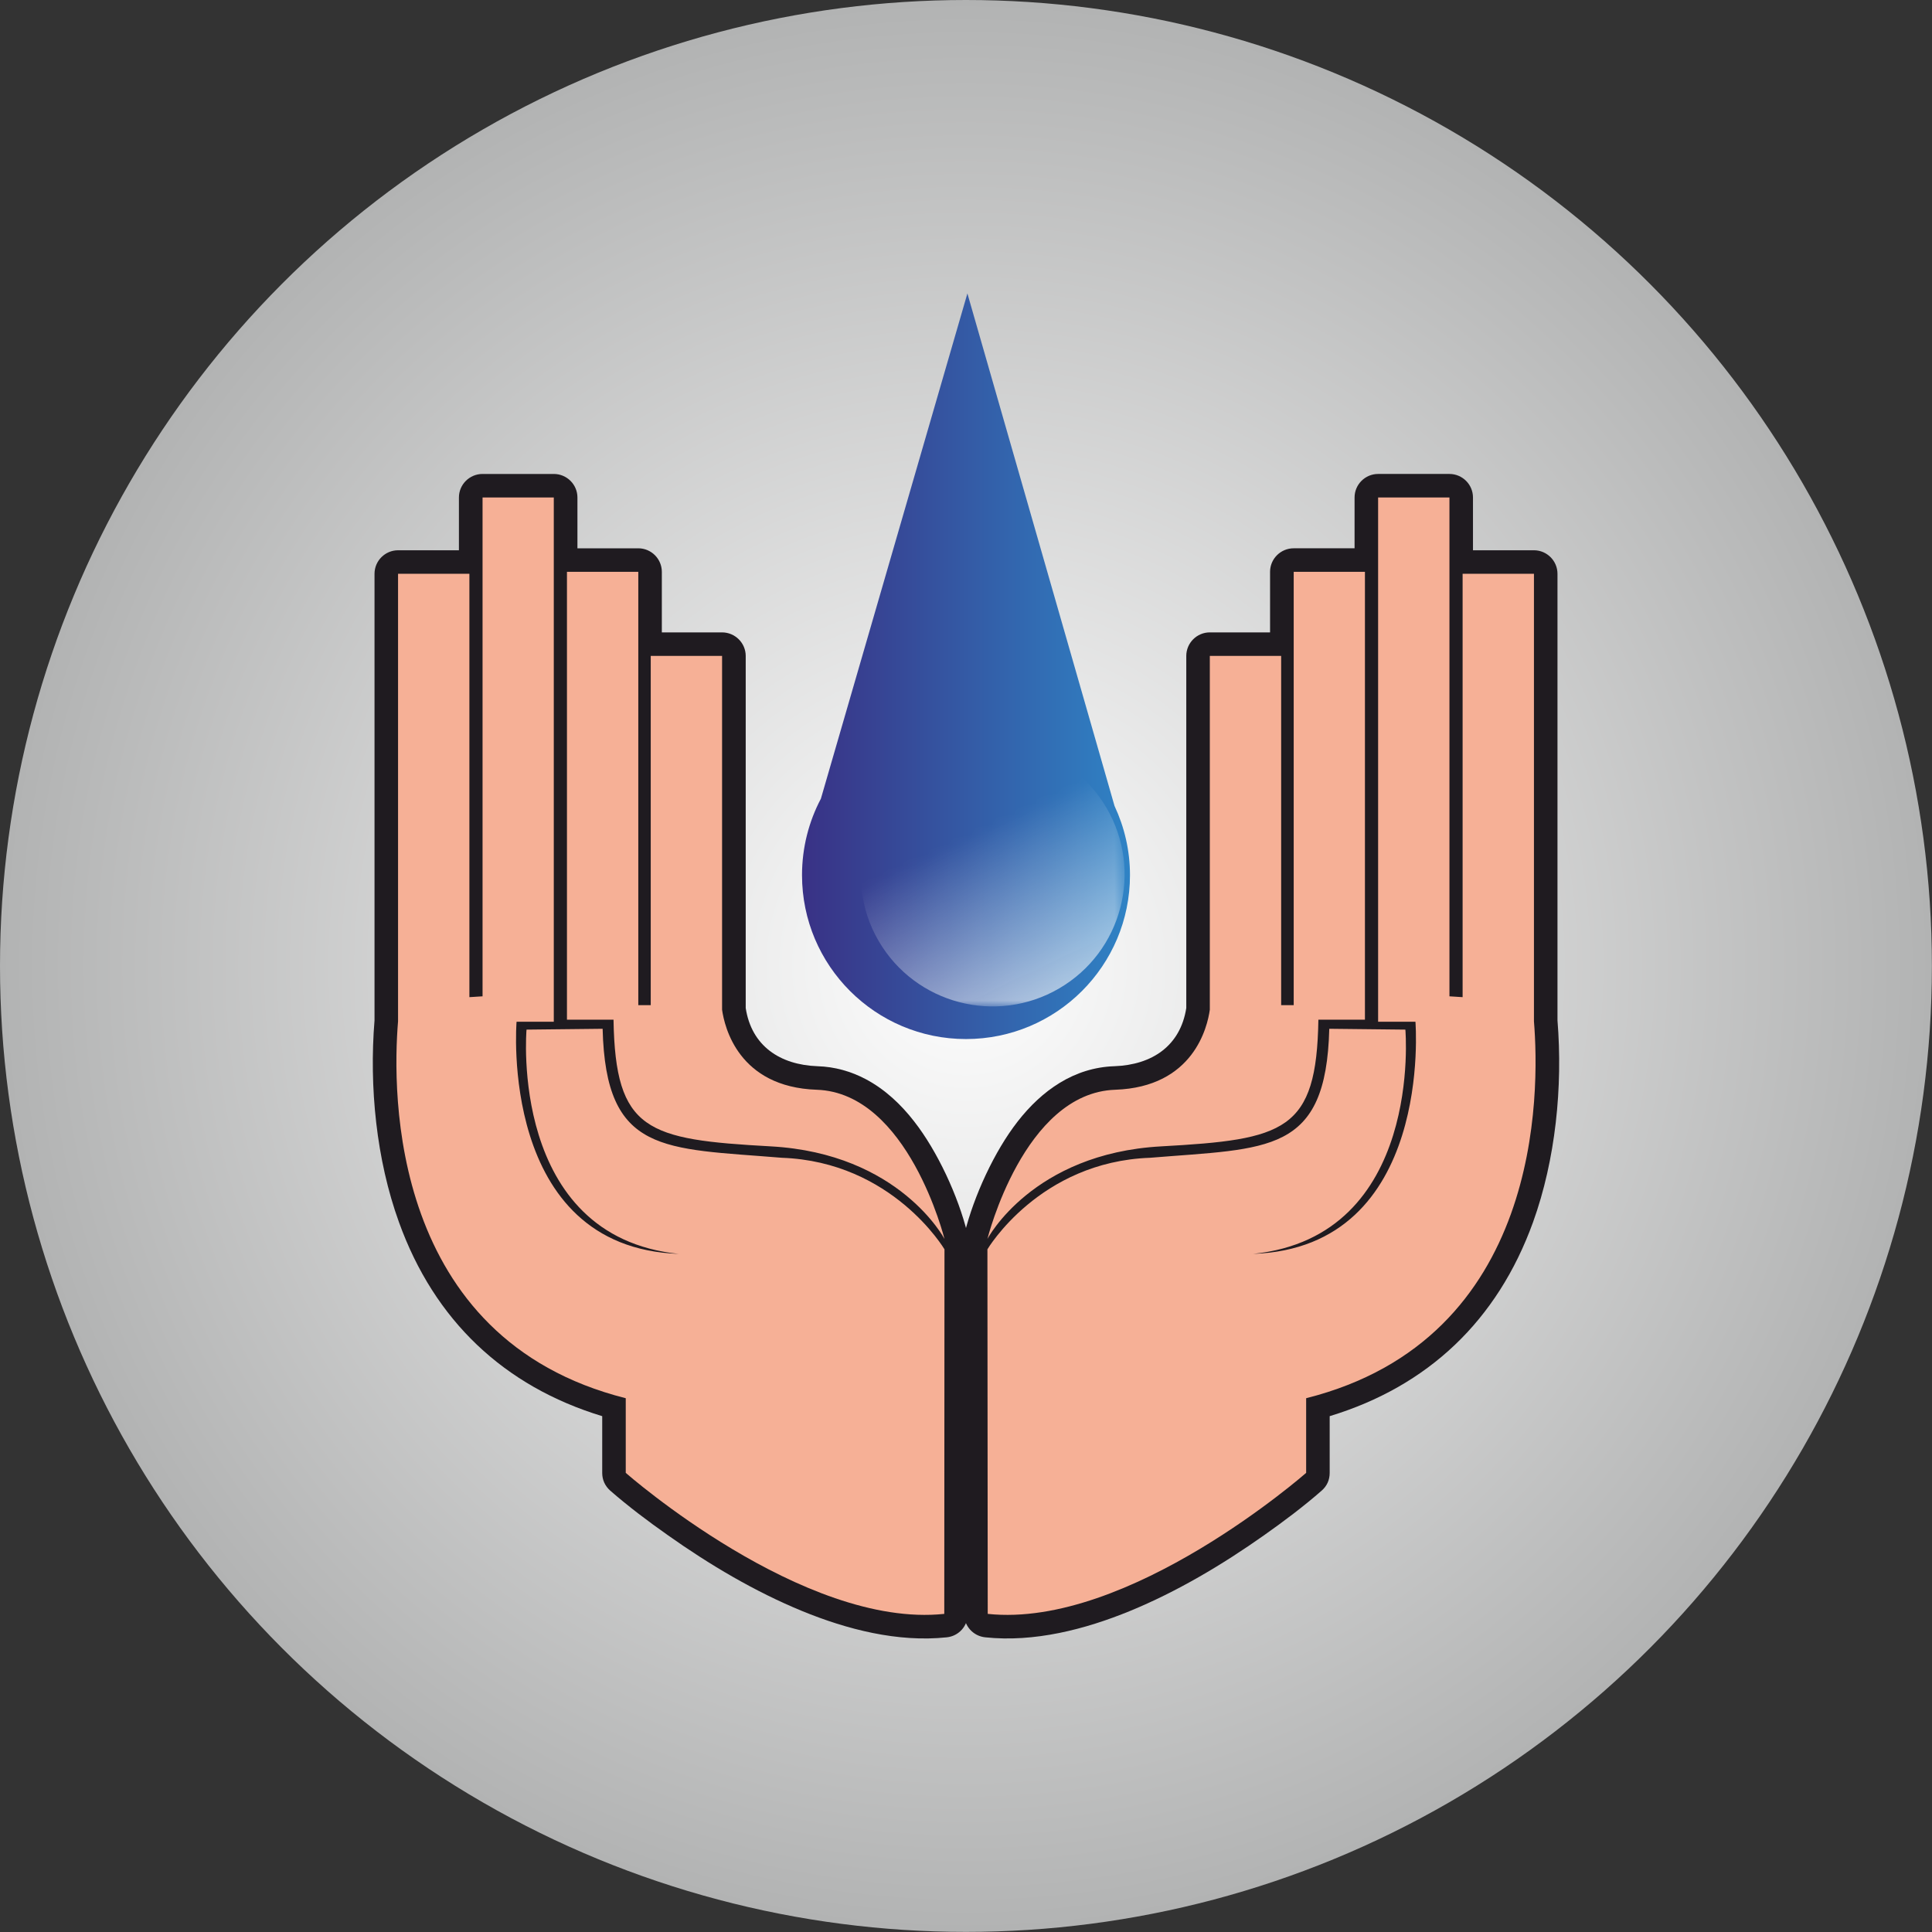
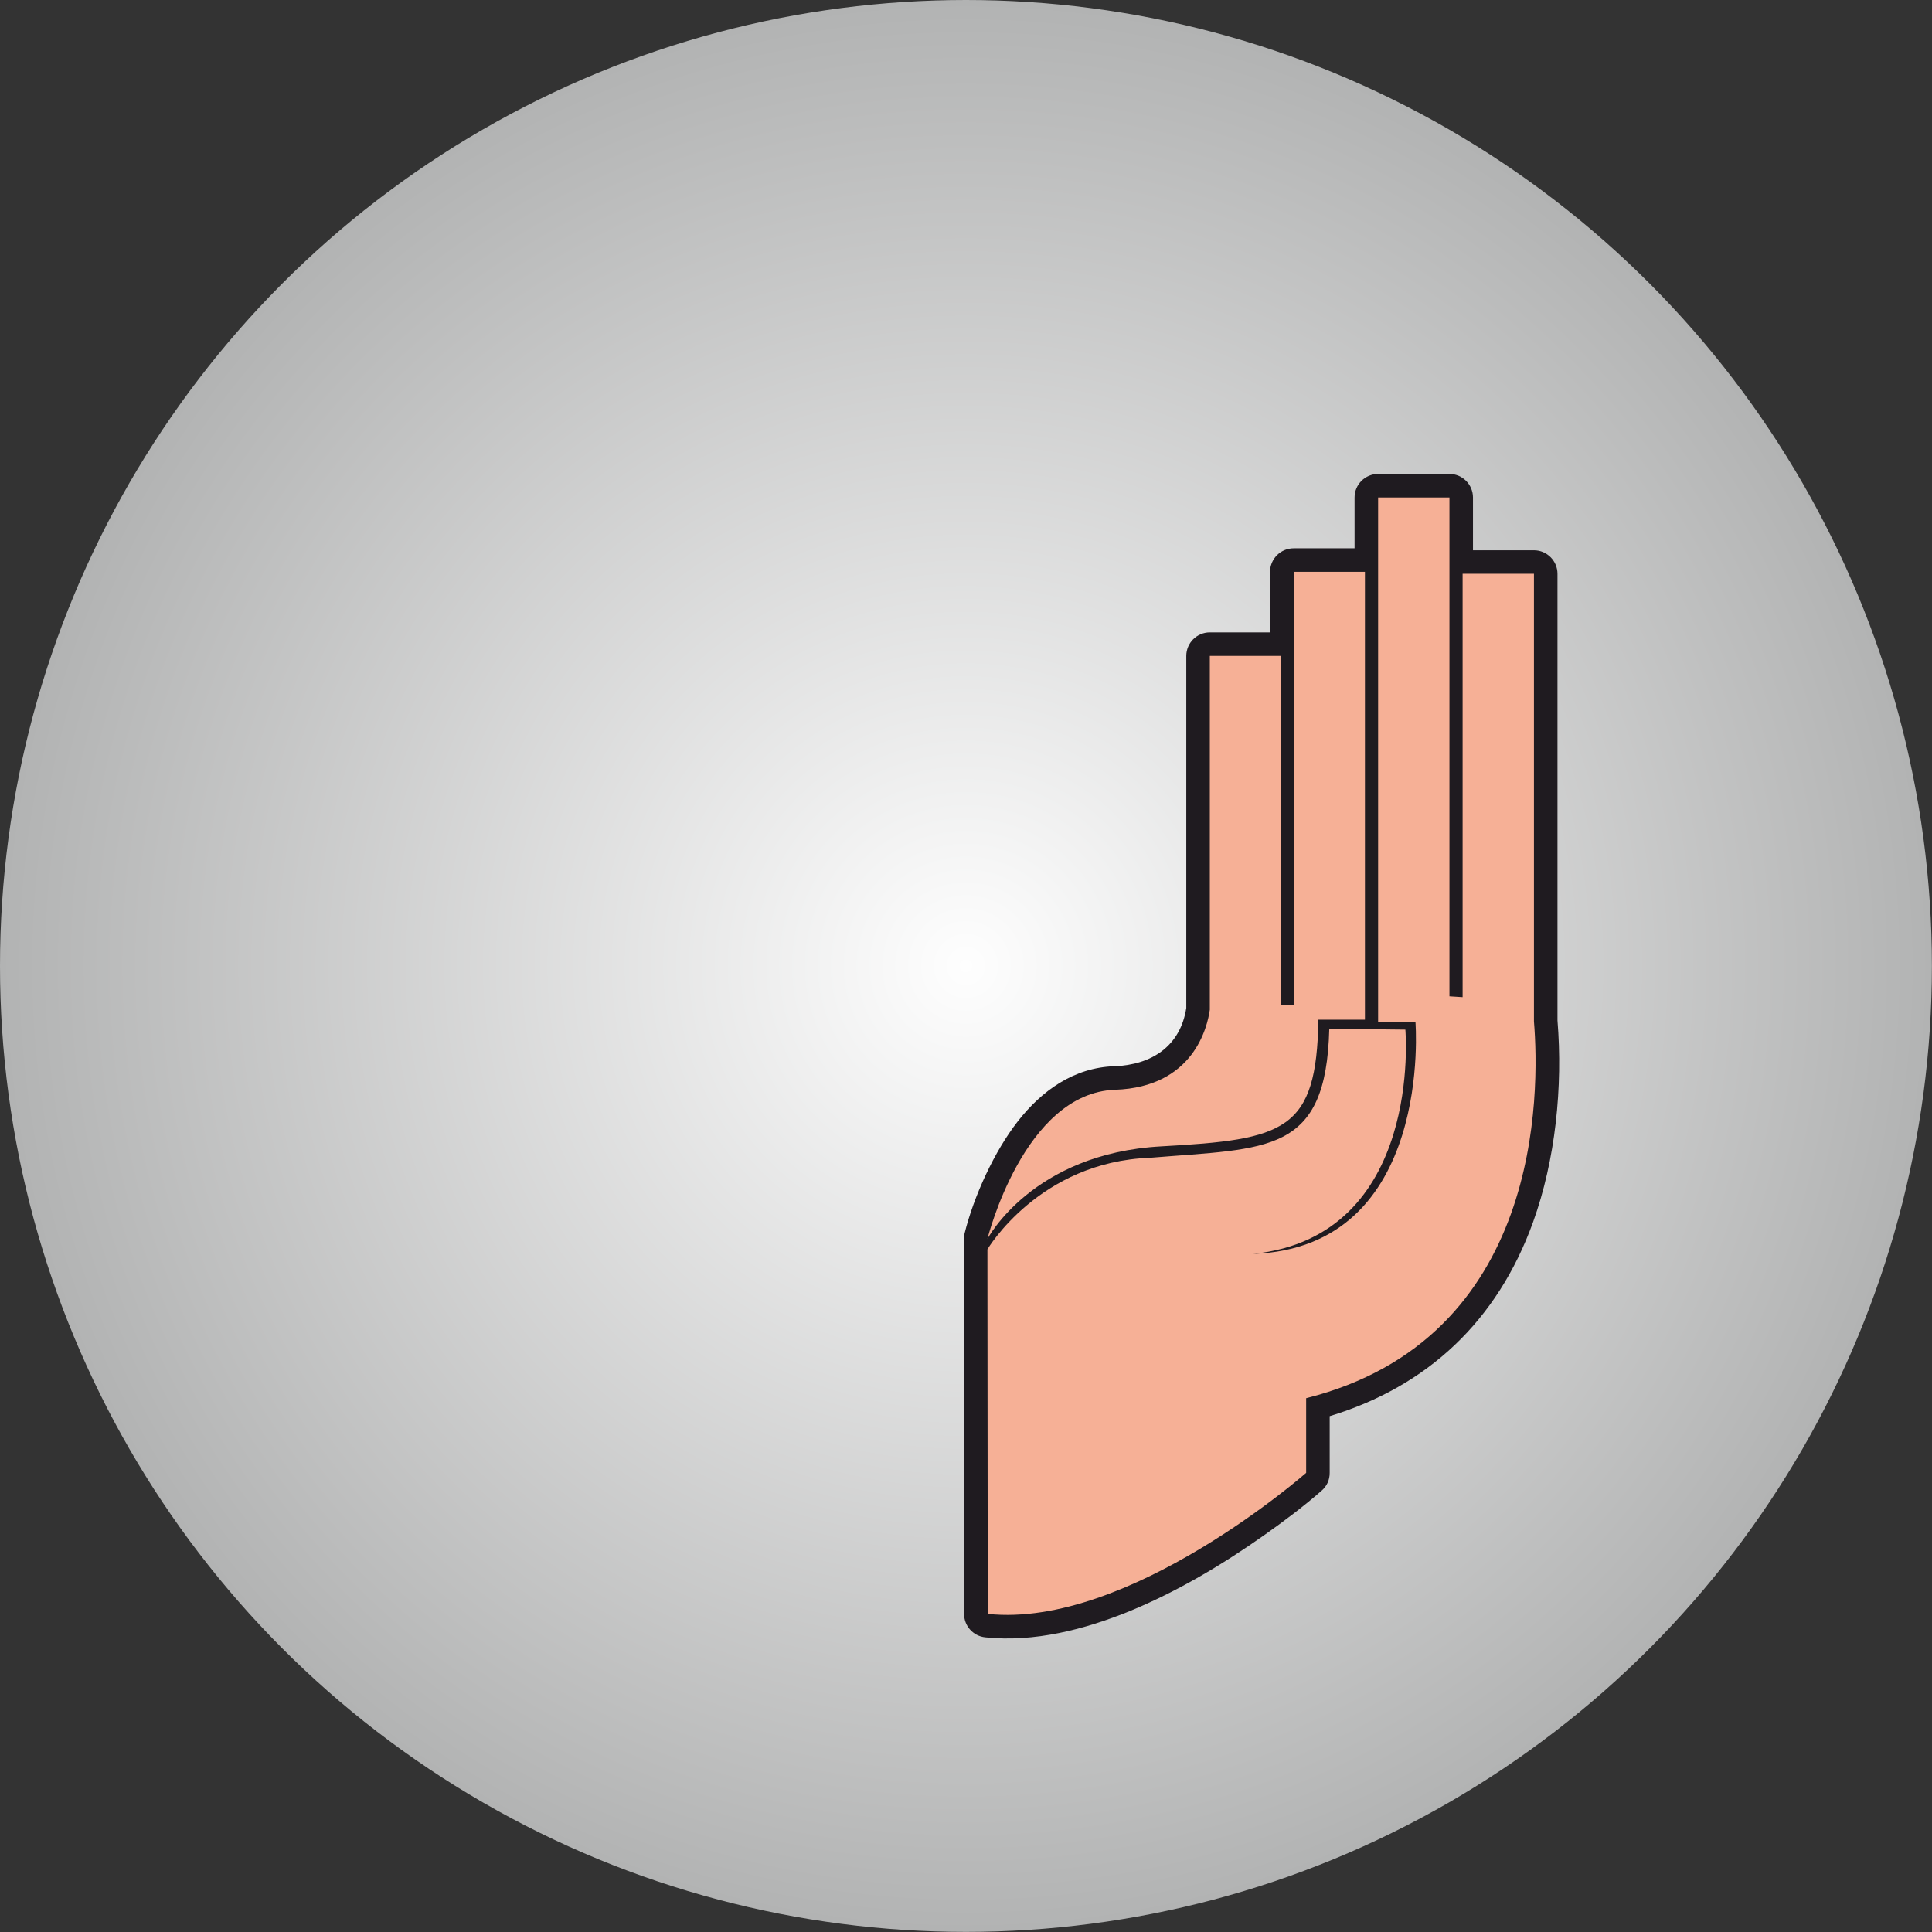
<svg xmlns="http://www.w3.org/2000/svg" xml:space="preserve" width="2460px" height="2460px" version="1.1" style="shape-rendering:geometricPrecision; text-rendering:geometricPrecision; image-rendering:optimizeQuality; fill-rule:evenodd; clip-rule:evenodd" viewBox="0 0 186.33 186.33">
  <rect x="0" y="0" width="186.33" height="186.33" fill="#333333" stroke="none" />
  <defs>
    <style type="text/css">
   
    .fil4 {fill:#FEFEFE}
    .fil1 {fill:#1F1B20}
    .fil2 {fill:#F6B096;fill-rule:nonzero}
    .fil3 {fill:url(#id2)}
    .fil0 {fill:url(#id3)}
   
  </style>
    <mask id="id0">
      <linearGradient id="id1" gradientUnits="userSpaceOnUse" x1="105.73" y1="106.7" x2="93.36" y2="80.54">
        <stop offset="0" style="stop-opacity:1; stop-color:white" />
        <stop offset="1" style="stop-opacity:0; stop-color:white" />
      </linearGradient>
-       <rect style="fill:url(#id1)" x="83.01" y="71.62" width="25.45" height="25.45" />
    </mask>
    <linearGradient id="id2" gradientUnits="userSpaceOnUse" x1="77.35" y1="64.26" x2="108.98" y2="64.26">
      <stop offset="0" style="stop-opacity:1; stop-color:#393185" />
      <stop offset="1" style="stop-opacity:1; stop-color:#2F83C5" />
    </linearGradient>
    <radialGradient id="id3" gradientUnits="userSpaceOnUse" gradientTransform="matrix(1 -0 -0 1 0 0)" cx="93.16" cy="93.16" r="93.16" fx="93.16" fy="93.16">
      <stop offset="0" style="stop-opacity:1; stop-color:#FEFEFE" />
      <stop offset="1" style="stop-opacity:1; stop-color:#B2B3B3" />
    </radialGradient>
  </defs>
  <g id="Layer_x0020_1">
    <circle class="fil0" cx="93.16" cy="93.16" r="93.16" />
    <g id="_2332342446576">
-       <path class="fil1" d="M93.31 119.99c0.04,0.16 0.05,0.32 0.05,0.5l-0.02 35.16c0,1.17 -0.87,2.14 -2.03,2.26 -4.73,0.5 -9.62,-0.76 -13.96,-2.54 -4.55,-1.87 -8.93,-4.47 -12.94,-7.31 -1.88,-1.32 -3.82,-2.78 -5.56,-4.3 -0.5,-0.45 -0.77,-1.03 -0.77,-1.71l0 -5.47c-9.47,-2.88 -16.18,-9.22 -19.6,-18.7 -2.19,-6.05 -2.88,-13.06 -2.36,-19.47l0 -43.07c0,-1.25 1.02,-2.27 2.27,-2.27l5.87 0 0 -5.09c0,-1.25 1.02,-2.27 2.28,-2.27l6.87 0c1.26,0 2.28,1.02 2.28,2.27l0 4.9 5.87 0c1.25,0 2.27,1.02 2.27,2.27l0 5.84 5.81 0c1.25,0 2.28,1.02 2.28,2.27l0 33.96c0.56,3.65 3.3,5.48 6.93,5.61 1.65,0.05 3.22,0.49 4.67,1.26 1.84,0.98 3.38,2.43 4.65,4.07 2.25,2.88 4.24,7.2 5.13,10.79 0.08,0.35 0.09,0.71 0.01,1.04z" />
-       <path class="fil2" d="M65.47 120.93c-16.43,-1.68 -14.69,-21.63 -14.69,-21.63l7.34 -0.08c0.3,12.12 5.88,11.5 17.27,12.44 10.71,0.38 15.7,8.83 15.7,8.83l-0.02 35.16c-13.6,1.44 -30.72,-13.6 -30.72,-13.6l0 -7.2c-22.78,-5.73 -22.53,-29.48 -21.96,-36.35l0 -43.16 6.88 0 0 40.83 1.27 -0.08 0 -48.11 6.87 0 0 50.56 -3.59 0c0,0 -1.79,21.78 15.65,22.39zm13.3 -15.83c-7.56,-0.26 -8.9,-6.07 -9.13,-7.72l0 -34.12 -6.88 0 0 33.68 -1.2 0 0 -41.79 -6.88 0 0 43.19 4.49 0c0.18,10.75 3.23,11.56 15.16,12.22 12.44,0.68 16.76,8.93 16.76,8.93 0,0 -3.5,-14.09 -12.32,-14.39z" />
      <path class="fil1" d="M130.64 52.88l0 -4.9c0,-1.25 1.02,-2.27 2.27,-2.27l6.88 0c1.25,0 2.27,1.02 2.27,2.27l0 5.09 5.88 0c1.25,0 2.27,1.02 2.27,2.27l0 43.07c0.52,6.41 -0.18,13.42 -2.36,19.47 -3.43,9.48 -10.13,15.82 -19.61,18.7l0 5.47c0,0.68 -0.26,1.26 -0.77,1.71 -1.73,1.52 -3.68,2.98 -5.55,4.3 -4.02,2.84 -8.39,5.44 -12.94,7.31 -4.34,1.78 -9.24,3.04 -13.96,2.54 -1.16,-0.12 -2.04,-1.09 -2.04,-2.26l-0.02 -35.16c0,-0.18 0.02,-0.34 0.05,-0.5 -0.07,-0.33 -0.07,-0.69 0.02,-1.04 0.89,-3.59 2.87,-7.91 5.12,-10.79 2.33,-2.99 5.43,-5.2 9.33,-5.33 3.63,-0.13 6.36,-1.96 6.93,-5.61l0 -33.96c0,-1.25 1.02,-2.27 2.27,-2.27l5.81 0 0 -5.84c0,-1.25 1.02,-2.27 2.28,-2.27l5.87 0z" />
      <path class="fil2" d="M120.85 120.93c16.44,-1.68 14.69,-21.63 14.69,-21.63l-7.34 -0.08c-0.3,12.12 -5.87,11.5 -17.27,12.44 -10.71,0.38 -15.7,8.83 -15.7,8.83l0.03 35.16c13.59,1.44 30.71,-13.6 30.71,-13.6l0 -7.2c22.79,-5.73 22.53,-29.48 21.97,-36.35l0 -43.16 -6.88 0 0 40.83 -1.27 -0.08 0 -48.11 -6.88 0 0 50.56 3.6 0c0,0 1.79,21.78 -15.66,22.39zm-13.3 -15.83c7.57,-0.26 8.9,-6.07 9.13,-7.72l0 -34.12 6.88 0 0 33.68 1.21 0 0 -41.79 6.87 0 0 43.19 -4.49 0c-0.17,10.75 -3.23,11.56 -15.16,12.22 -12.44,0.68 -16.76,8.93 -16.76,8.93 0,0 3.5,-14.09 12.32,-14.39z" />
-       <path class="fil3" d="M79.17 77.03c-1.16,2.2 -1.82,4.71 -1.82,7.37l0 0c0,8.73 7.08,15.81 15.81,15.81l0 0c8.74,0 15.82,-7.08 15.82,-15.81 0,-2.39 -0.54,-4.64 -1.49,-6.67l0 0 -14.19 -49.43 -14.13 48.73z" />
      <path class="fil4" style="mask:url(#id0)" d="M84.75 90.77c-3.54,-6.07 -1.5,-13.86 4.56,-17.41l0 0c6.07,-3.55 13.86,-1.51 17.41,4.56l0 0c3.55,6.06 1.5,13.86 -4.56,17.4l0 0c-6.07,3.55 -13.86,1.51 -17.41,-4.55l0 0z" />
    </g>
  </g>
</svg>